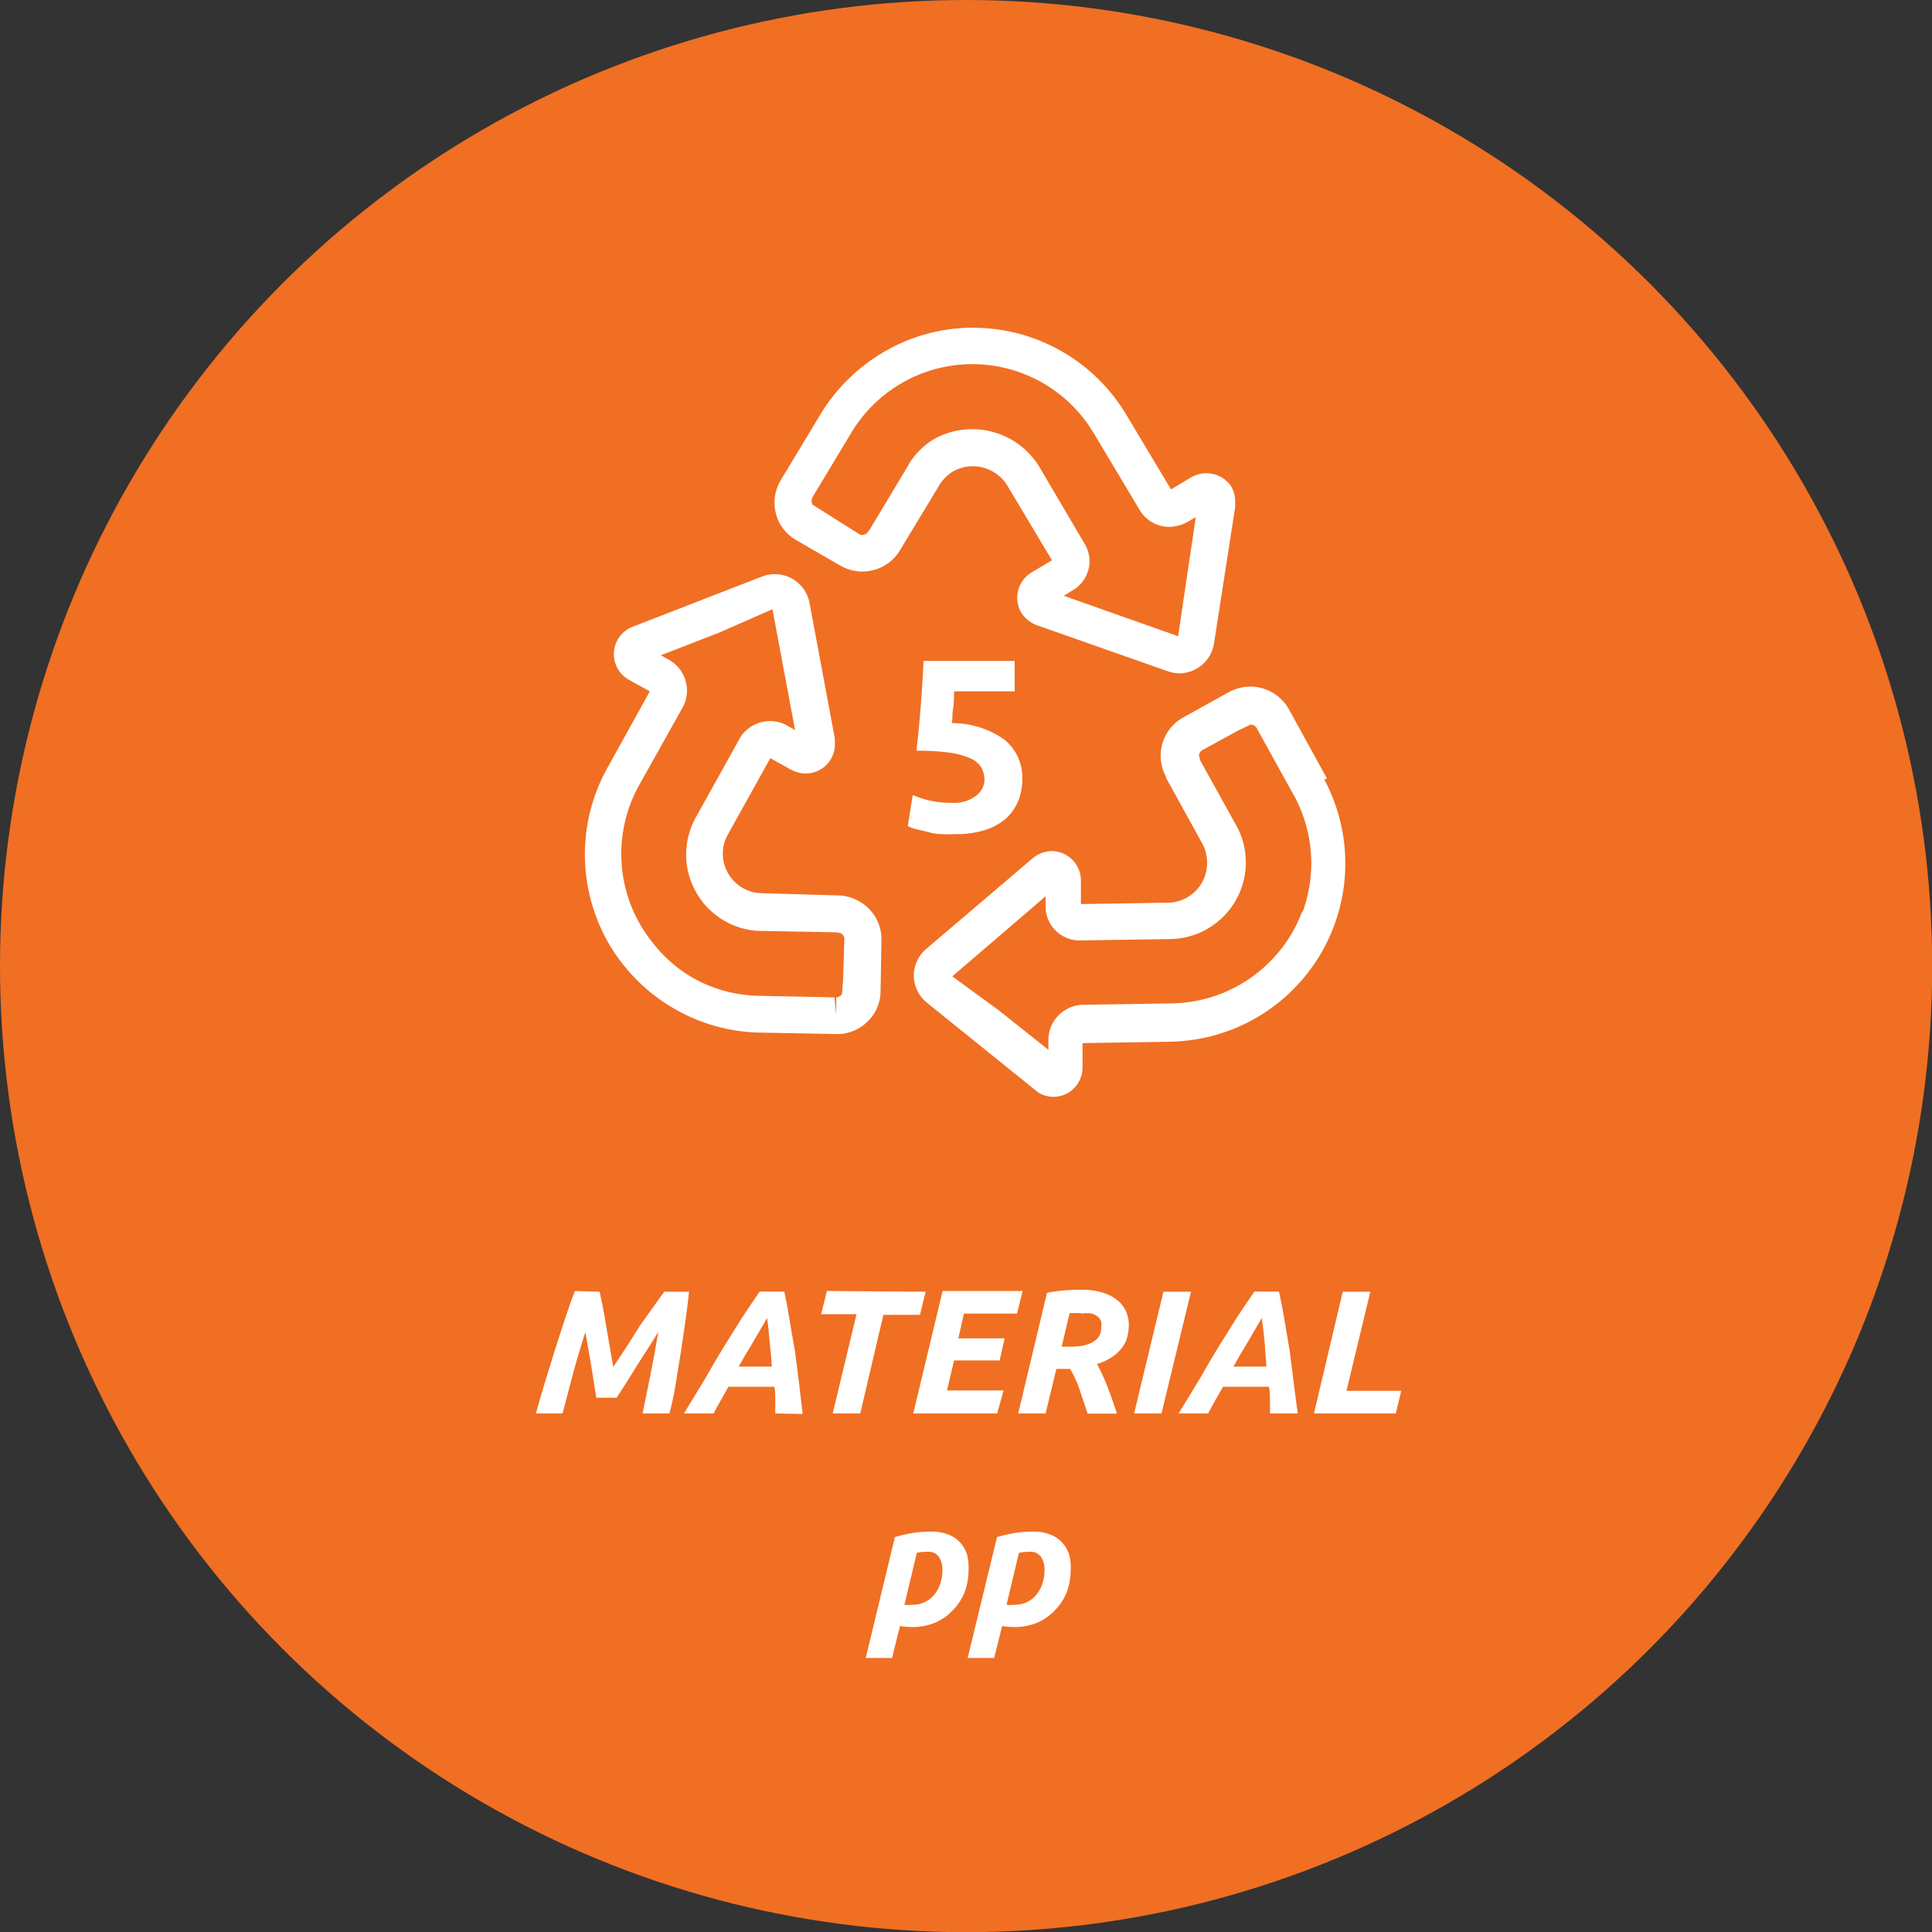
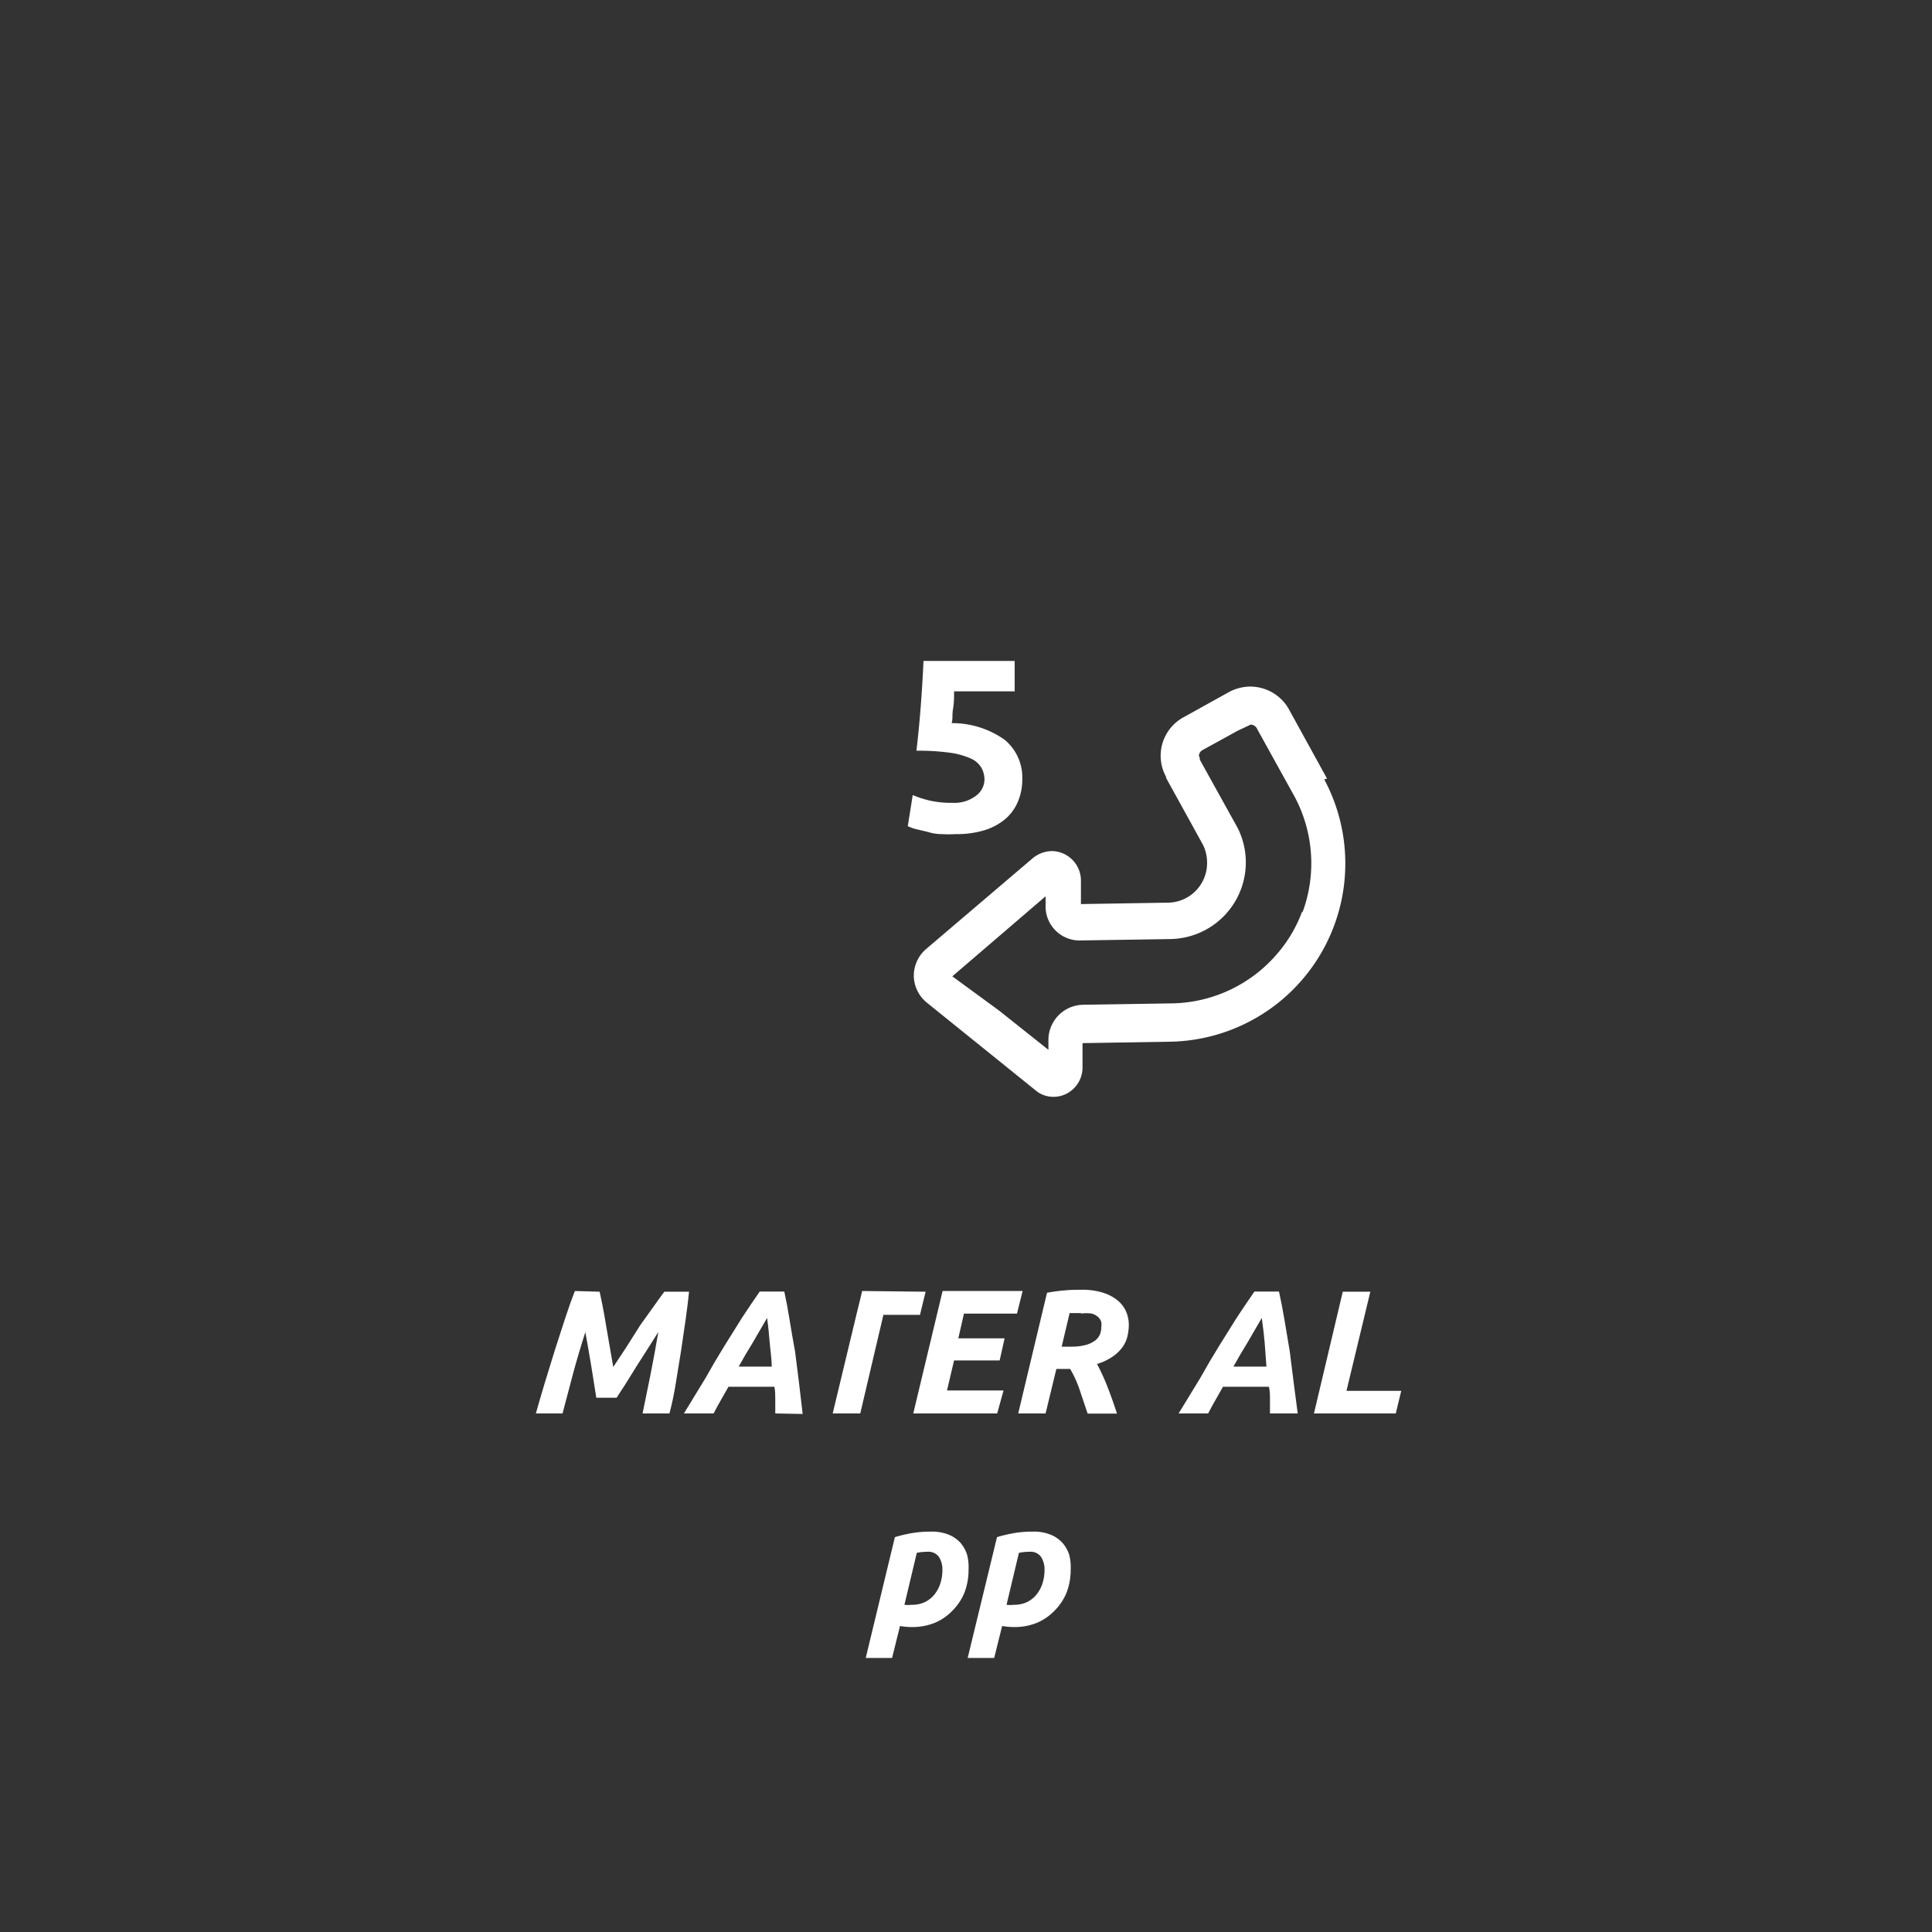
<svg xmlns="http://www.w3.org/2000/svg" id="Layer_1" data-name="Layer 1" viewBox="0 0 109.35 109.35">
  <rect x="0" y="0" width="109.35" height="109.35" fill="#333333" stroke="none" />
  <defs>
    <style>.cls-1{fill:#F06F23;}.cls-2{fill:#fff;}</style>
  </defs>
  <title>icone_mat_pp</title>
-   <circle class="cls-1" cx="54.68" cy="54.68" r="54.68" />
  <path class="cls-2" d="M33.94,73.11q.06.27.16.77T34.3,75l.21,1.22.2,1.15.74-1.12L36.24,75,37,73.94q.35-.5.6-.83H39q-.07.69-.19,1.55t-.26,1.78q-.15.92-.3,1.85T37.89,80H36.37q.21-1,.45-2.21t.44-2.4l-.58.92-.64,1-.62,1-.52.8H33.75q-.05-.3-.12-.76t-.16-1l-.17-1q-.09-.53-.17-.95-.39,1.21-.71,2.4L31.84,80H30.33q.23-.82.51-1.75t.57-1.85q.3-.93.58-1.79t.55-1.54Z" />
  <path class="cls-2" d="M43.88,80c0-.26,0-.52,0-.77s0-.5-.05-.74h-2.6l-.42.74q-.22.38-.42.77H38.71L39.93,78Q40.49,77,41,76.18t1-1.6q.5-.76,1-1.48h1.39q.16.72.3,1.6T45,76.49q.12.91.23,1.83t.2,1.71Zm-.46-5.41L42.6,76q-.41.66-.79,1.35h1.87c0-.41-.07-.84-.11-1.3S43.49,75.09,43.42,74.63Z" />
-   <path class="cls-2" d="M52.39,73.11l-.32,1.31H50L48.69,80H47.13l1.35-5.62h-2l.32-1.31Z" />
+   <path class="cls-2" d="M52.39,73.11l-.32,1.31H50L48.69,80H47.13l1.35-5.62l.32-1.31Z" />
  <path class="cls-2" d="M51.69,80l1.66-6.93h4.53l-.32,1.28h-3l-.32,1.4h2.62L56.58,77H54l-.4,1.7h3.2L56.44,80Z" />
  <path class="cls-2" d="M61.24,73a3.86,3.86,0,0,1,1.17.16,2.5,2.5,0,0,1,.83.43,1.69,1.69,0,0,1,.49.63,1.87,1.87,0,0,1,.16.77,2.8,2.8,0,0,1-.08.65,1.72,1.72,0,0,1-.28.61,2.29,2.29,0,0,1-.55.53,3.16,3.16,0,0,1-.89.42,12.2,12.2,0,0,1,.58,1.26q.29.74.55,1.55H61.56l-.46-1.37a6.44,6.44,0,0,0-.53-1.16h-.78L59.18,80H57.63l1.63-6.83a10.23,10.23,0,0,1,1.05-.14C60.65,73,61,73,61.24,73Zm-.05,1.32h-.35l-.3,0-.45,1.9h.53a3.11,3.11,0,0,0,.81-.09,1.59,1.59,0,0,0,.53-.24.87.87,0,0,0,.29-.35,1,1,0,0,0,.08-.4,1.05,1.05,0,0,0,0-.32.65.65,0,0,0-.18-.28.92.92,0,0,0-.35-.19A1.89,1.89,0,0,0,61.19,74.35Z" />
-   <path class="cls-2" d="M65.85,73.11h1.56L65.74,80H64.19Z" />
  <path class="cls-2" d="M71.88,80q0-.39,0-.77c0-.25,0-.5-.06-.74h-2.6l-.42.74q-.22.38-.42.77H66.71L67.93,78Q68.49,77,69,76.18t1-1.6q.5-.76,1-1.48h1.39q.16.72.31,1.6T73,76.49q.12.91.23,1.83L73.45,80Zm-.46-5.41L70.6,76q-.41.66-.79,1.35h1.87L71.58,76Q71.52,75.32,71.42,74.63Z" />
  <path class="cls-2" d="M79.31,78.72,79,80H74.37L76,73.11h1.56l-1.35,5.61Z" />
  <path class="cls-2" d="M54.82,88.83a3.59,3.59,0,0,1-.24,1.33,3.13,3.13,0,0,1-.67,1,3,3,0,0,1-1,.69,3.37,3.37,0,0,1-1.29.24,3.9,3.9,0,0,1-.68-.06l-.45,1.81H49L50.65,87a8.68,8.68,0,0,1,.92-.22,6.19,6.19,0,0,1,1.12-.09,2.49,2.49,0,0,1,1,.17,1.81,1.81,0,0,1,.67.46,1.9,1.9,0,0,1,.38.69A2.79,2.79,0,0,1,54.82,88.83Zm-3.63,2a1.83,1.83,0,0,0,.42,0,1.7,1.7,0,0,0,.71-.14,1.55,1.55,0,0,0,.54-.41,1.88,1.88,0,0,0,.35-.62,2.48,2.48,0,0,0,.13-.8,1.34,1.34,0,0,0-.19-.73.72.72,0,0,0-.66-.3,2.92,2.92,0,0,0-.6.06Z" />
  <path class="cls-2" d="M60.6,88.83a3.59,3.59,0,0,1-.24,1.33,3.17,3.17,0,0,1-.67,1,3,3,0,0,1-1,.69,3.37,3.37,0,0,1-1.29.24,3.9,3.9,0,0,1-.68-.06l-.45,1.81H54.77L56.43,87a8.68,8.68,0,0,1,.92-.22,6.18,6.18,0,0,1,1.11-.09,2.48,2.48,0,0,1,1,.17,1.79,1.79,0,0,1,.67.46,1.88,1.88,0,0,1,.39.69A2.79,2.79,0,0,1,60.6,88.83Zm-3.63,2a1.83,1.83,0,0,0,.42,0,1.7,1.7,0,0,0,.71-.14,1.57,1.57,0,0,0,.54-.41,1.88,1.88,0,0,0,.35-.62,2.48,2.48,0,0,0,.13-.8,1.34,1.34,0,0,0-.19-.73.72.72,0,0,0-.66-.3,2.93,2.93,0,0,0-.6.06Z" />
  <path class="cls-2" d="M55.72,44.15a1.39,1.39,0,0,0-.18-.71,1.33,1.33,0,0,0-.62-.52,4.33,4.33,0,0,0-1.18-.32,13.15,13.15,0,0,0-1.87-.11q.15-1.28.25-2.6t.15-2.48h5.16v1.72H54c0,.33,0,.65-.06,1s0,.58-.08.8a5.11,5.11,0,0,1,3,.94,2.76,2.76,0,0,1,1,2.24,3.16,3.16,0,0,1-.23,1.22,2.64,2.64,0,0,1-.7,1,3.33,3.33,0,0,1-1.18.65,5.32,5.32,0,0,1-1.66.23,6.57,6.57,0,0,1-.78,0q-.41,0-.78-.12l-.68-.16a2.57,2.57,0,0,1-.47-.17L51.66,45a6.13,6.13,0,0,0,.91.3,5.52,5.52,0,0,0,1.35.14A2,2,0,0,0,55.29,45,1.15,1.15,0,0,0,55.72,44.15Z" />
  <g id="recycle">
    <path class="cls-2" d="M75.11,44.07l-2.2-4a2.52,2.52,0,0,0-2.18-1.21,2.58,2.58,0,0,0-1.17.31L67,40.59a2.48,2.48,0,0,0-1,3.38l0,.06,2.09,3.79a2.32,2.32,0,0,1,.23,1,2.24,2.24,0,0,1-2.2,2.27l-4.94.08,0-1.37a1.67,1.67,0,0,0-1.66-1.63,1.76,1.76,0,0,0-1.11.44l-6,5.11a2,2,0,0,0-.69,1.52,2,2,0,0,0,.74,1.51l6.1,4.92.19.15a1.6,1.6,0,0,0,.88.26h0a1.63,1.63,0,0,0,1.17-.5,1.66,1.66,0,0,0,.47-1.18l0-1.36,4.94-.08a10.09,10.09,0,0,0,8.74-14.85ZM73.7,51.59a7.67,7.67,0,0,1-1.35,2.32,8,8,0,0,1-6,2.88l-5.1.08a2,2,0,0,0-1.91,2.05v.5L56.55,57.2l-2.65-1.94,5.28-4.53v.67a1.93,1.93,0,0,0,1.88,1.83l5.19-.08a4.34,4.34,0,0,0,3.81-6.27l-.11-.2L67.91,43c0-.09,0-.13-.05-.2a.38.38,0,0,1,.19-.34l2-1.1.74-.35a.42.42,0,0,1,.37.26l2.13,3.85a8,8,0,0,1,.43,6.52Z" />
-     <path class="cls-2" d="M48.6,51a2.42,2.42,0,0,0-1.19-.32L43,50.55a2.24,2.24,0,0,1-2-1.62,2.18,2.18,0,0,1,.2-1.7l2.4-4.32,1.18.66.14.06A1.65,1.65,0,0,0,47.25,42a1.74,1.74,0,0,0,0-.21l-1.44-7.71a2,2,0,0,0-2.65-1.46l-7.29,2.83-.23.1a1.66,1.66,0,0,0-.05,2.92l1.19.66-2.4,4.33a10.05,10.05,0,0,0-.65,8.39,9.72,9.72,0,0,0,1.7,2.94,10.13,10.13,0,0,0,2.87,2.38,10,10,0,0,0,4.53,1.27l4.58.09h0a2.48,2.48,0,0,0,2.13-1.28,2.43,2.43,0,0,0,.3-1.17l.05-2.9A2.45,2.45,0,0,0,48.6,51Zm-.88,4.43-.06.82a.38.38,0,0,1-.33.2l0,1-.1-1-4.4-.09a7.9,7.9,0,0,1-3.59-1A7.82,7.82,0,0,1,37,53.43a8,8,0,0,1-.82-9L38.66,40a2,2,0,0,0-.82-2.67l-.44-.24,3.32-1.29,3-1.32L45,41.32,44.43,41a2,2,0,0,0-2.52.72l-2.52,4.53a4.33,4.33,0,0,0,3.52,6.44h.23l4.24.08.21.05a.38.38,0,0,1,.2.33Z" />
-     <path class="cls-2" d="M53.93,26.69a2.29,2.29,0,0,1,3.07.77l2.54,4.25-1.17.7a1.67,1.67,0,0,0-.57,2.26,1.79,1.79,0,0,0,.92.73l7.4,2.6a2,2,0,0,0,.64.11,2,2,0,0,0,1.95-1.67l1.2-7.74s0-.22,0-.26a1.74,1.74,0,0,0-.23-.92A1.7,1.7,0,0,0,67.45,27l-1.17.7-2.54-4.24a10.1,10.1,0,0,0-10.34-4.77,10,10,0,0,0-3.49,1.3,10.22,10.22,0,0,0-3.38,3.31l-2.36,3.91a2.48,2.48,0,0,0,0,2.48,2.55,2.55,0,0,0,.86.86L47.54,32a2.49,2.49,0,0,0,2.54,0,2.4,2.4,0,0,0,.86-.86l0,0,2.25-3.72A2.37,2.37,0,0,1,53.93,26.69Zm-2.46-.46-.11.19L49.21,30a2.41,2.41,0,0,0-.18.22l-.21.06a.33.33,0,0,1-.19-.05L46.68,29,46,28.57a.43.43,0,0,1,0-.45l2.27-3.77a8,8,0,0,1,5.44-3.63,8,8,0,0,1,8.19,3.79l2.62,4.38a1.94,1.94,0,0,0,1.67.93,2.19,2.19,0,0,0,1.06-.3l.43-.25-1,6.74-6.47-2.29.57-.35a1.9,1.9,0,0,0,.64-2.54L58.8,26.38a4.45,4.45,0,0,0-6-1.49A4.3,4.3,0,0,0,51.47,26.22Z" />
  </g>
</svg>